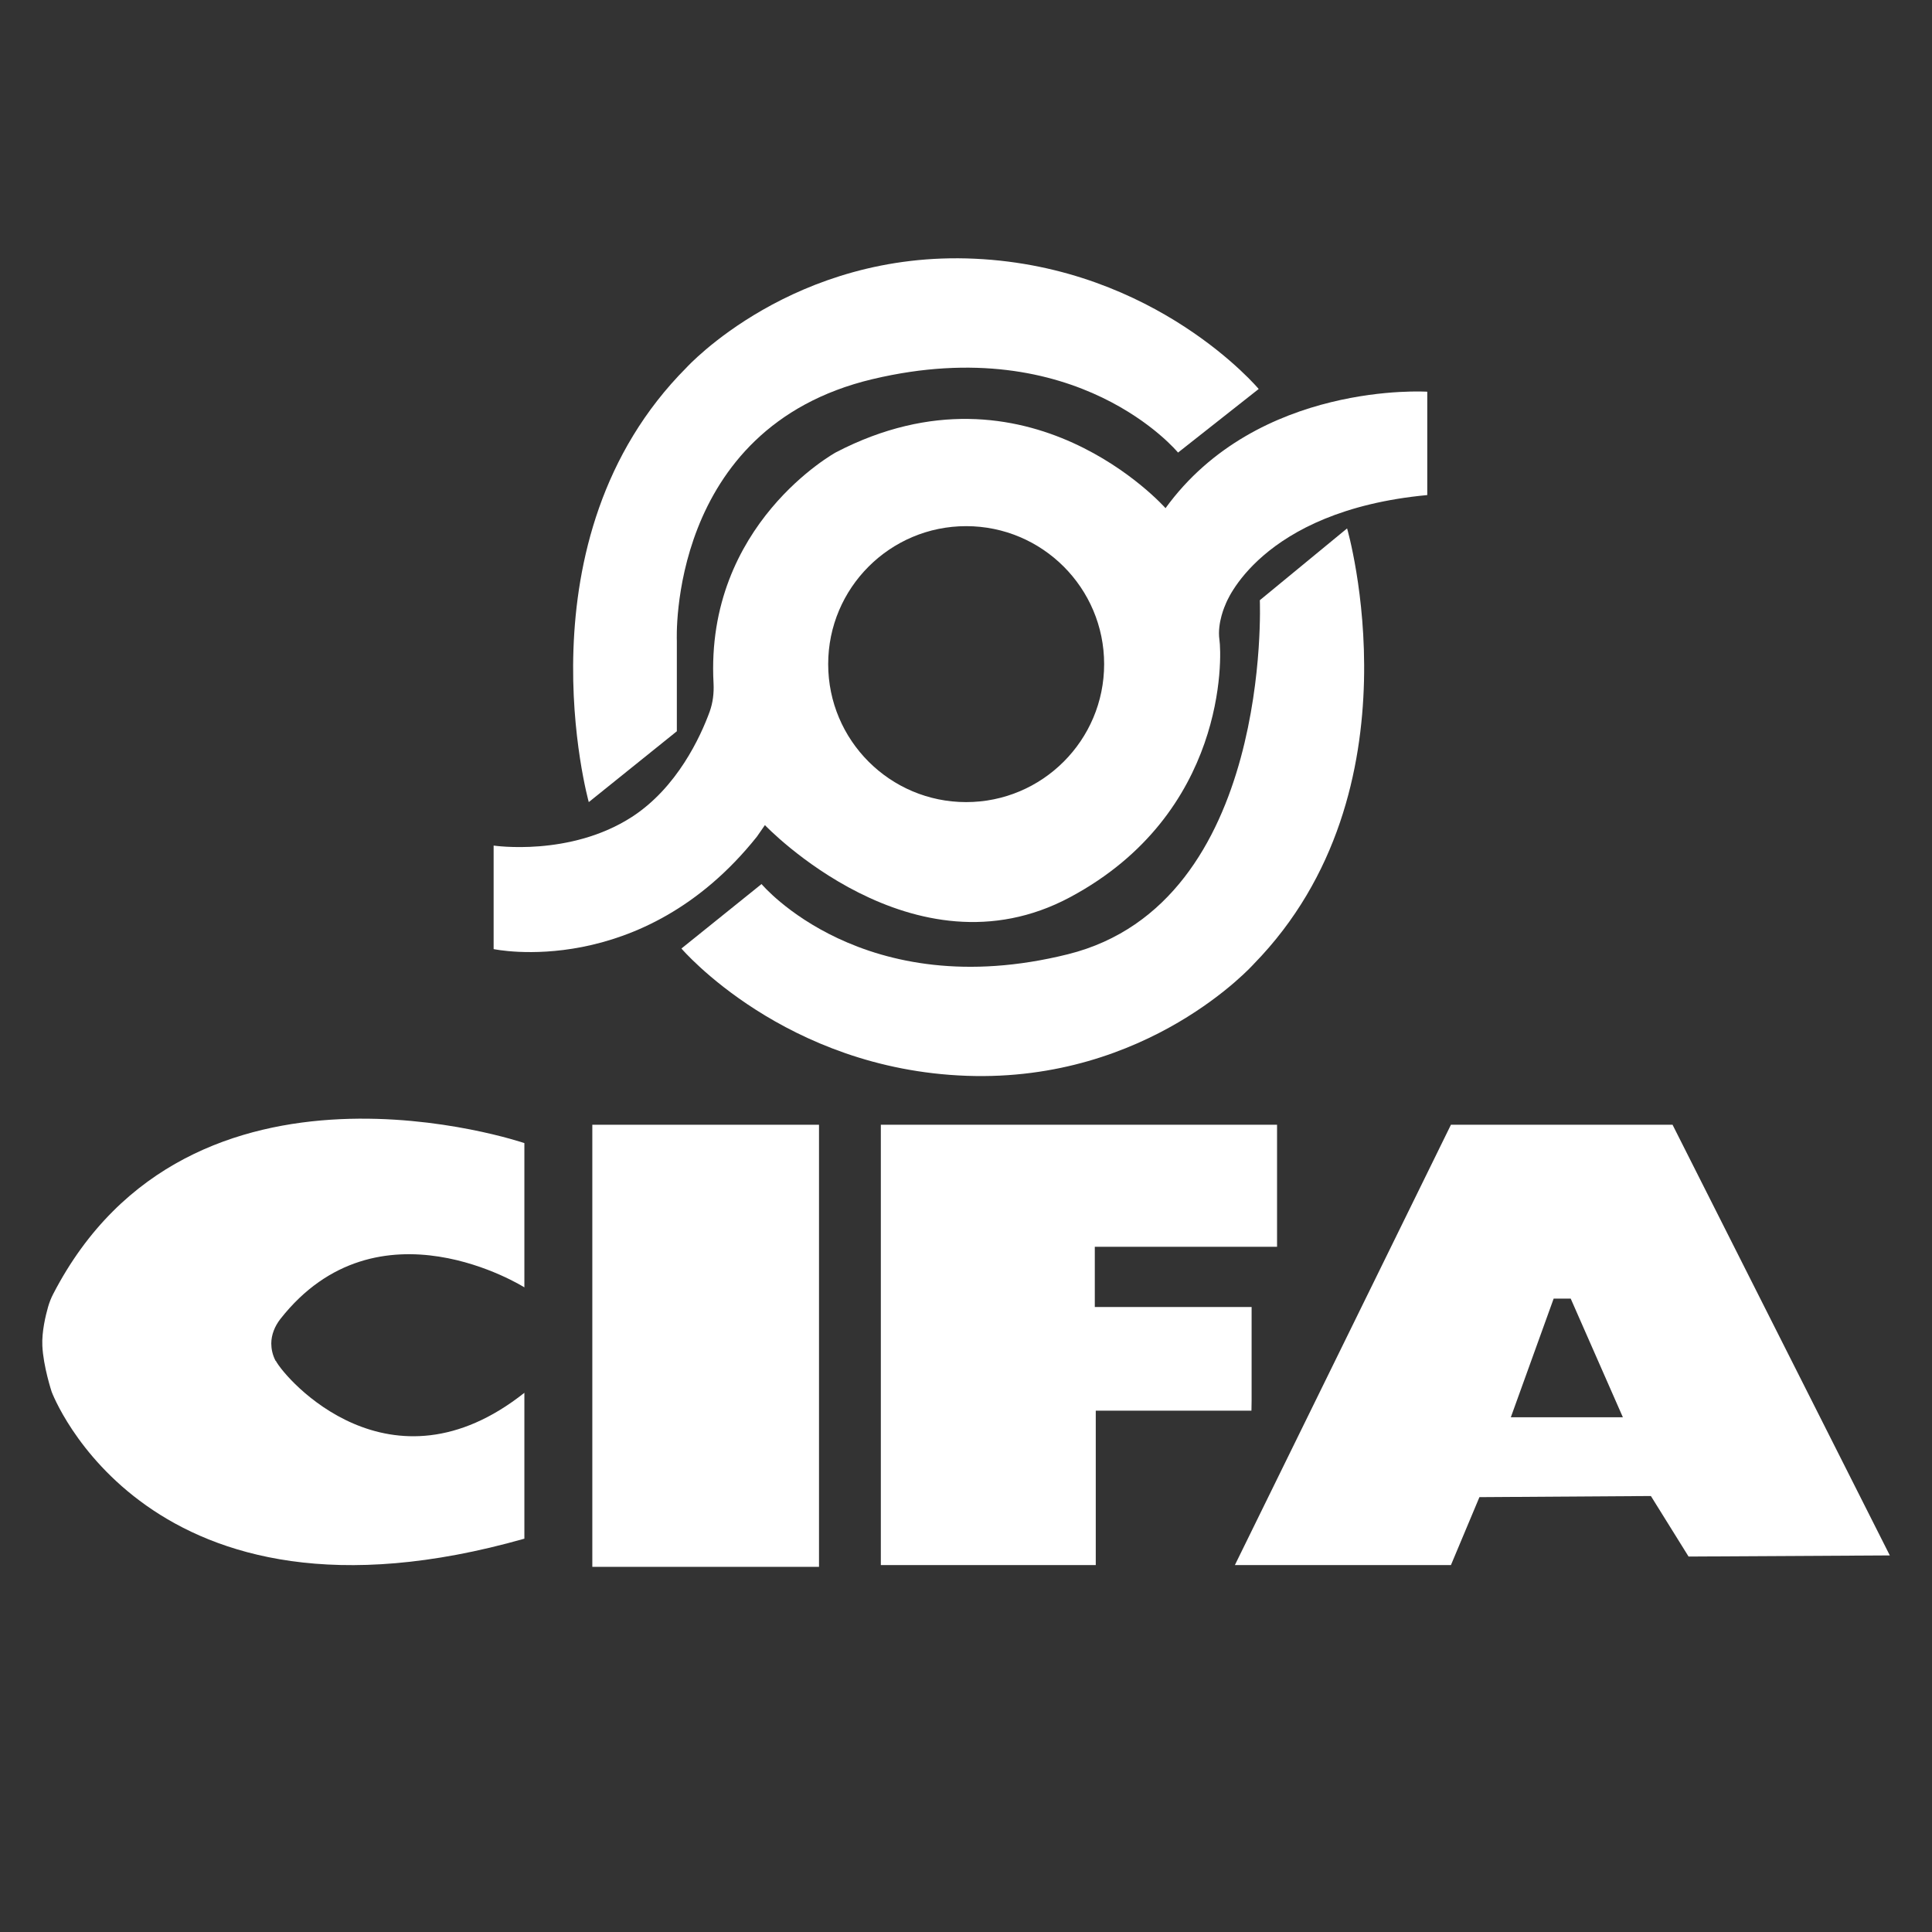
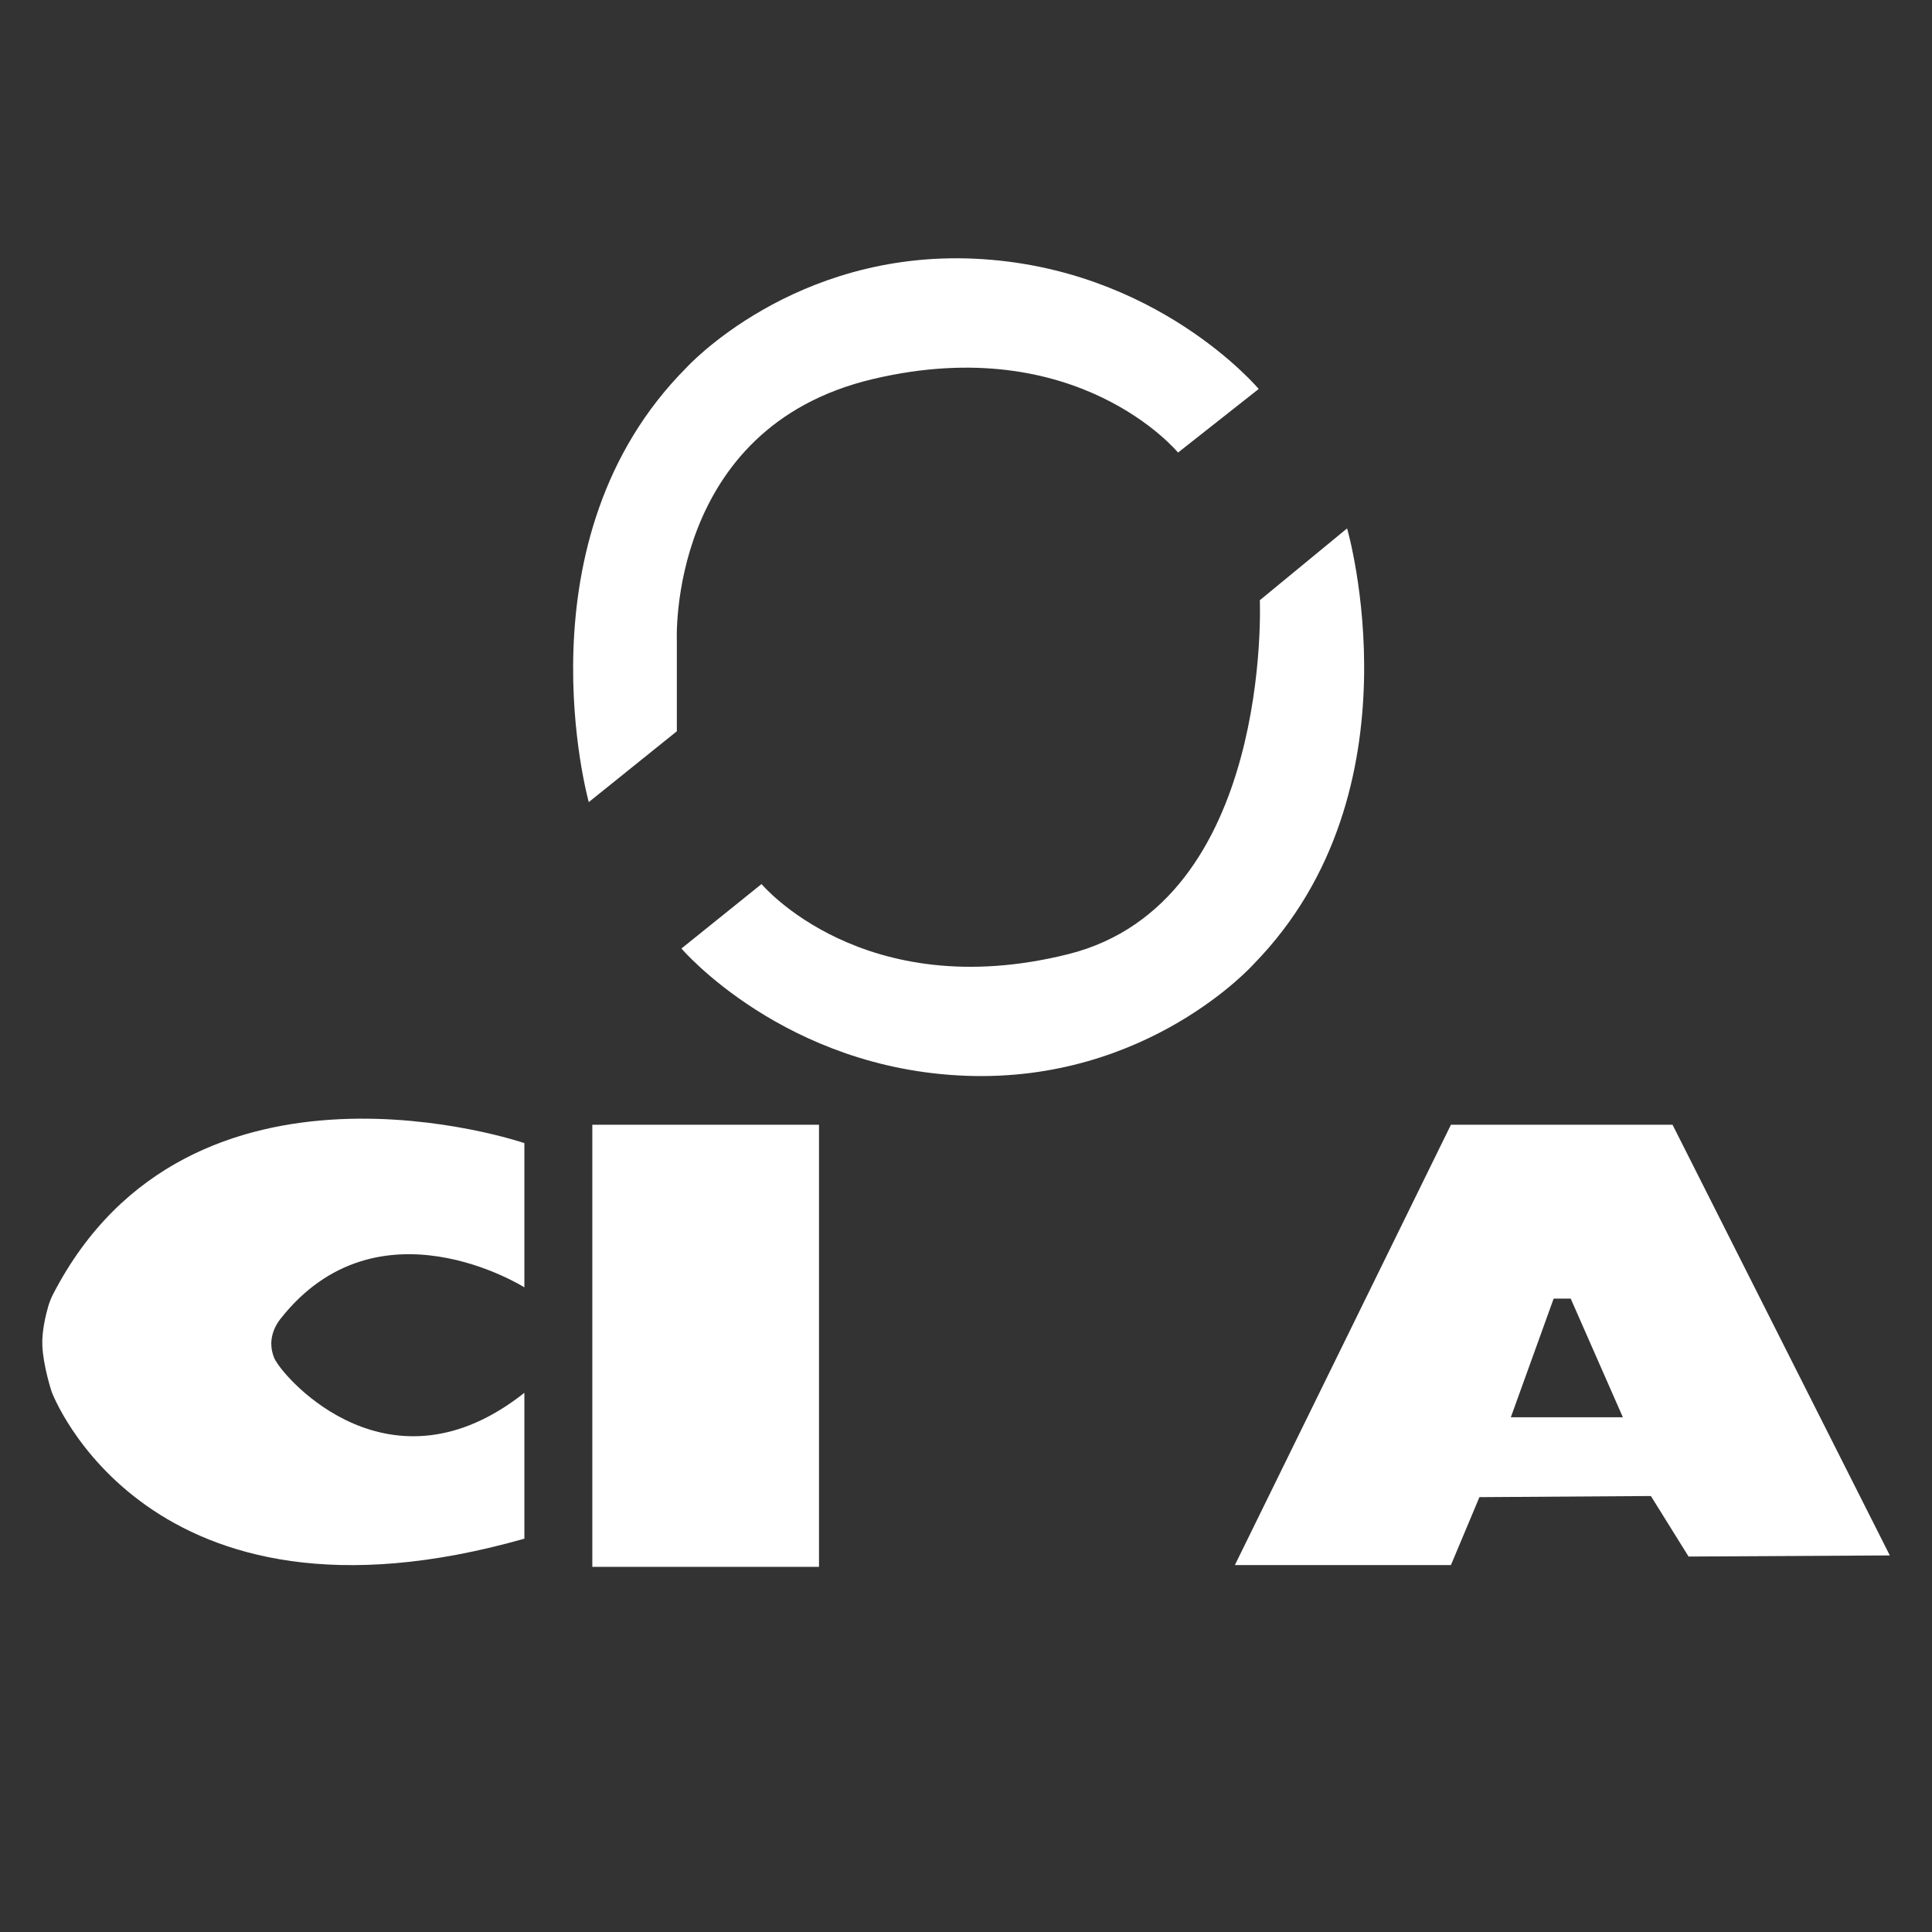
<svg xmlns="http://www.w3.org/2000/svg" id="Layer_1" data-name="Layer 1" viewBox="0 0 120 120">
  <rect x="0" y="0" width="120" height="120" fill="#333333" stroke="none" />
  <defs>
    <style>
      .cls-1 {
        fill: #fff;
        stroke-width: 0px;
      }
    </style>
  </defs>
  <path class="cls-1" d="M78.18,24.16l-5.01,3.95s-6.23-7.59-18.98-4.56-12.15,16.25-12.15,16.25v5.62s-5.47,4.4-5.47,4.4c0,0-4.56-16.32,6.07-26.99,0,0,6.63-7.29,17.92-6.76,11.29.53,17.62,8.09,17.62,8.09Z" />
  <path class="cls-1" d="M42.33,58.91l4.97-4s6.3,7.53,19.03,4.36c12.72-3.17,11.92-21.99,11.92-21.99h0l5.42-4.46s4.73,16.27-5.79,27.05c0,0-6.55,7.36-17.85,6.95s-17.7-7.9-17.7-7.9Z" />
-   <path class="cls-1" d="M72.39,31.56s-8.53-9.66-20.46-3.47c0,0-8.15,4.45-7.61,14.36.03.6-.04,1.19-.24,1.75-.57,1.56-2.02,4.72-4.83,6.54-3.85,2.49-8.59,1.78-8.59,1.78v6.43s9.2,1.98,16.35-6.98l.5-.72s9.21,9.69,18.95,4.48c9.74-5.21,9.44-14.95,9.28-16-.15-1.06.38-2.19.38-2.19,0,0,2.08-5.81,12.53-6.79v-6.42s-10.53-.68-16.27,7.25ZM60.01,49.82c-4.73,0-8.57-3.84-8.57-8.57s3.84-8.57,8.57-8.57,8.57,3.84,8.57,8.57-3.84,8.57-8.57,8.57Z" />
  <rect class="cls-1" x="36.79" y="69.86" width="14.08" height="27.46" />
-   <polygon class="cls-1" points="54.71 69.86 79.32 69.86 79.32 77.44 68 77.44 68 81.18 77.74 81.18 77.74 86.99 77.73 87.62 68.06 87.62 68.06 97.21 54.71 97.21 54.71 69.86" />
  <path class="cls-1" d="M103.89,69.86h-13.77l-13.42,27.35h13.42l1.77-4.22,10.65-.07,2.34,3.76,12.5-.07-13.49-26.74ZM93.84,88.03l2.66-7.37h1.06l3.24,7.37h-6.97Z" />
  <path class="cls-1" d="M17.12,84.53c-.2-.38-.27-.76-.27-1.08,0-.55.22-1.08.56-1.52,6.06-7.72,15.16-1.97,15.16-1.97v-8.96s-20.76-7.09-29.27,9.38c-.13.25-.23.51-.31.78-.16.56-.4,1.56-.36,2.43.06,1.29.58,2.86.58,2.86,0,0,5.88,15.79,29.36,9.12v-9.06c-8.33,6.6-14.84-.84-15.44-1.99Z" />
</svg>